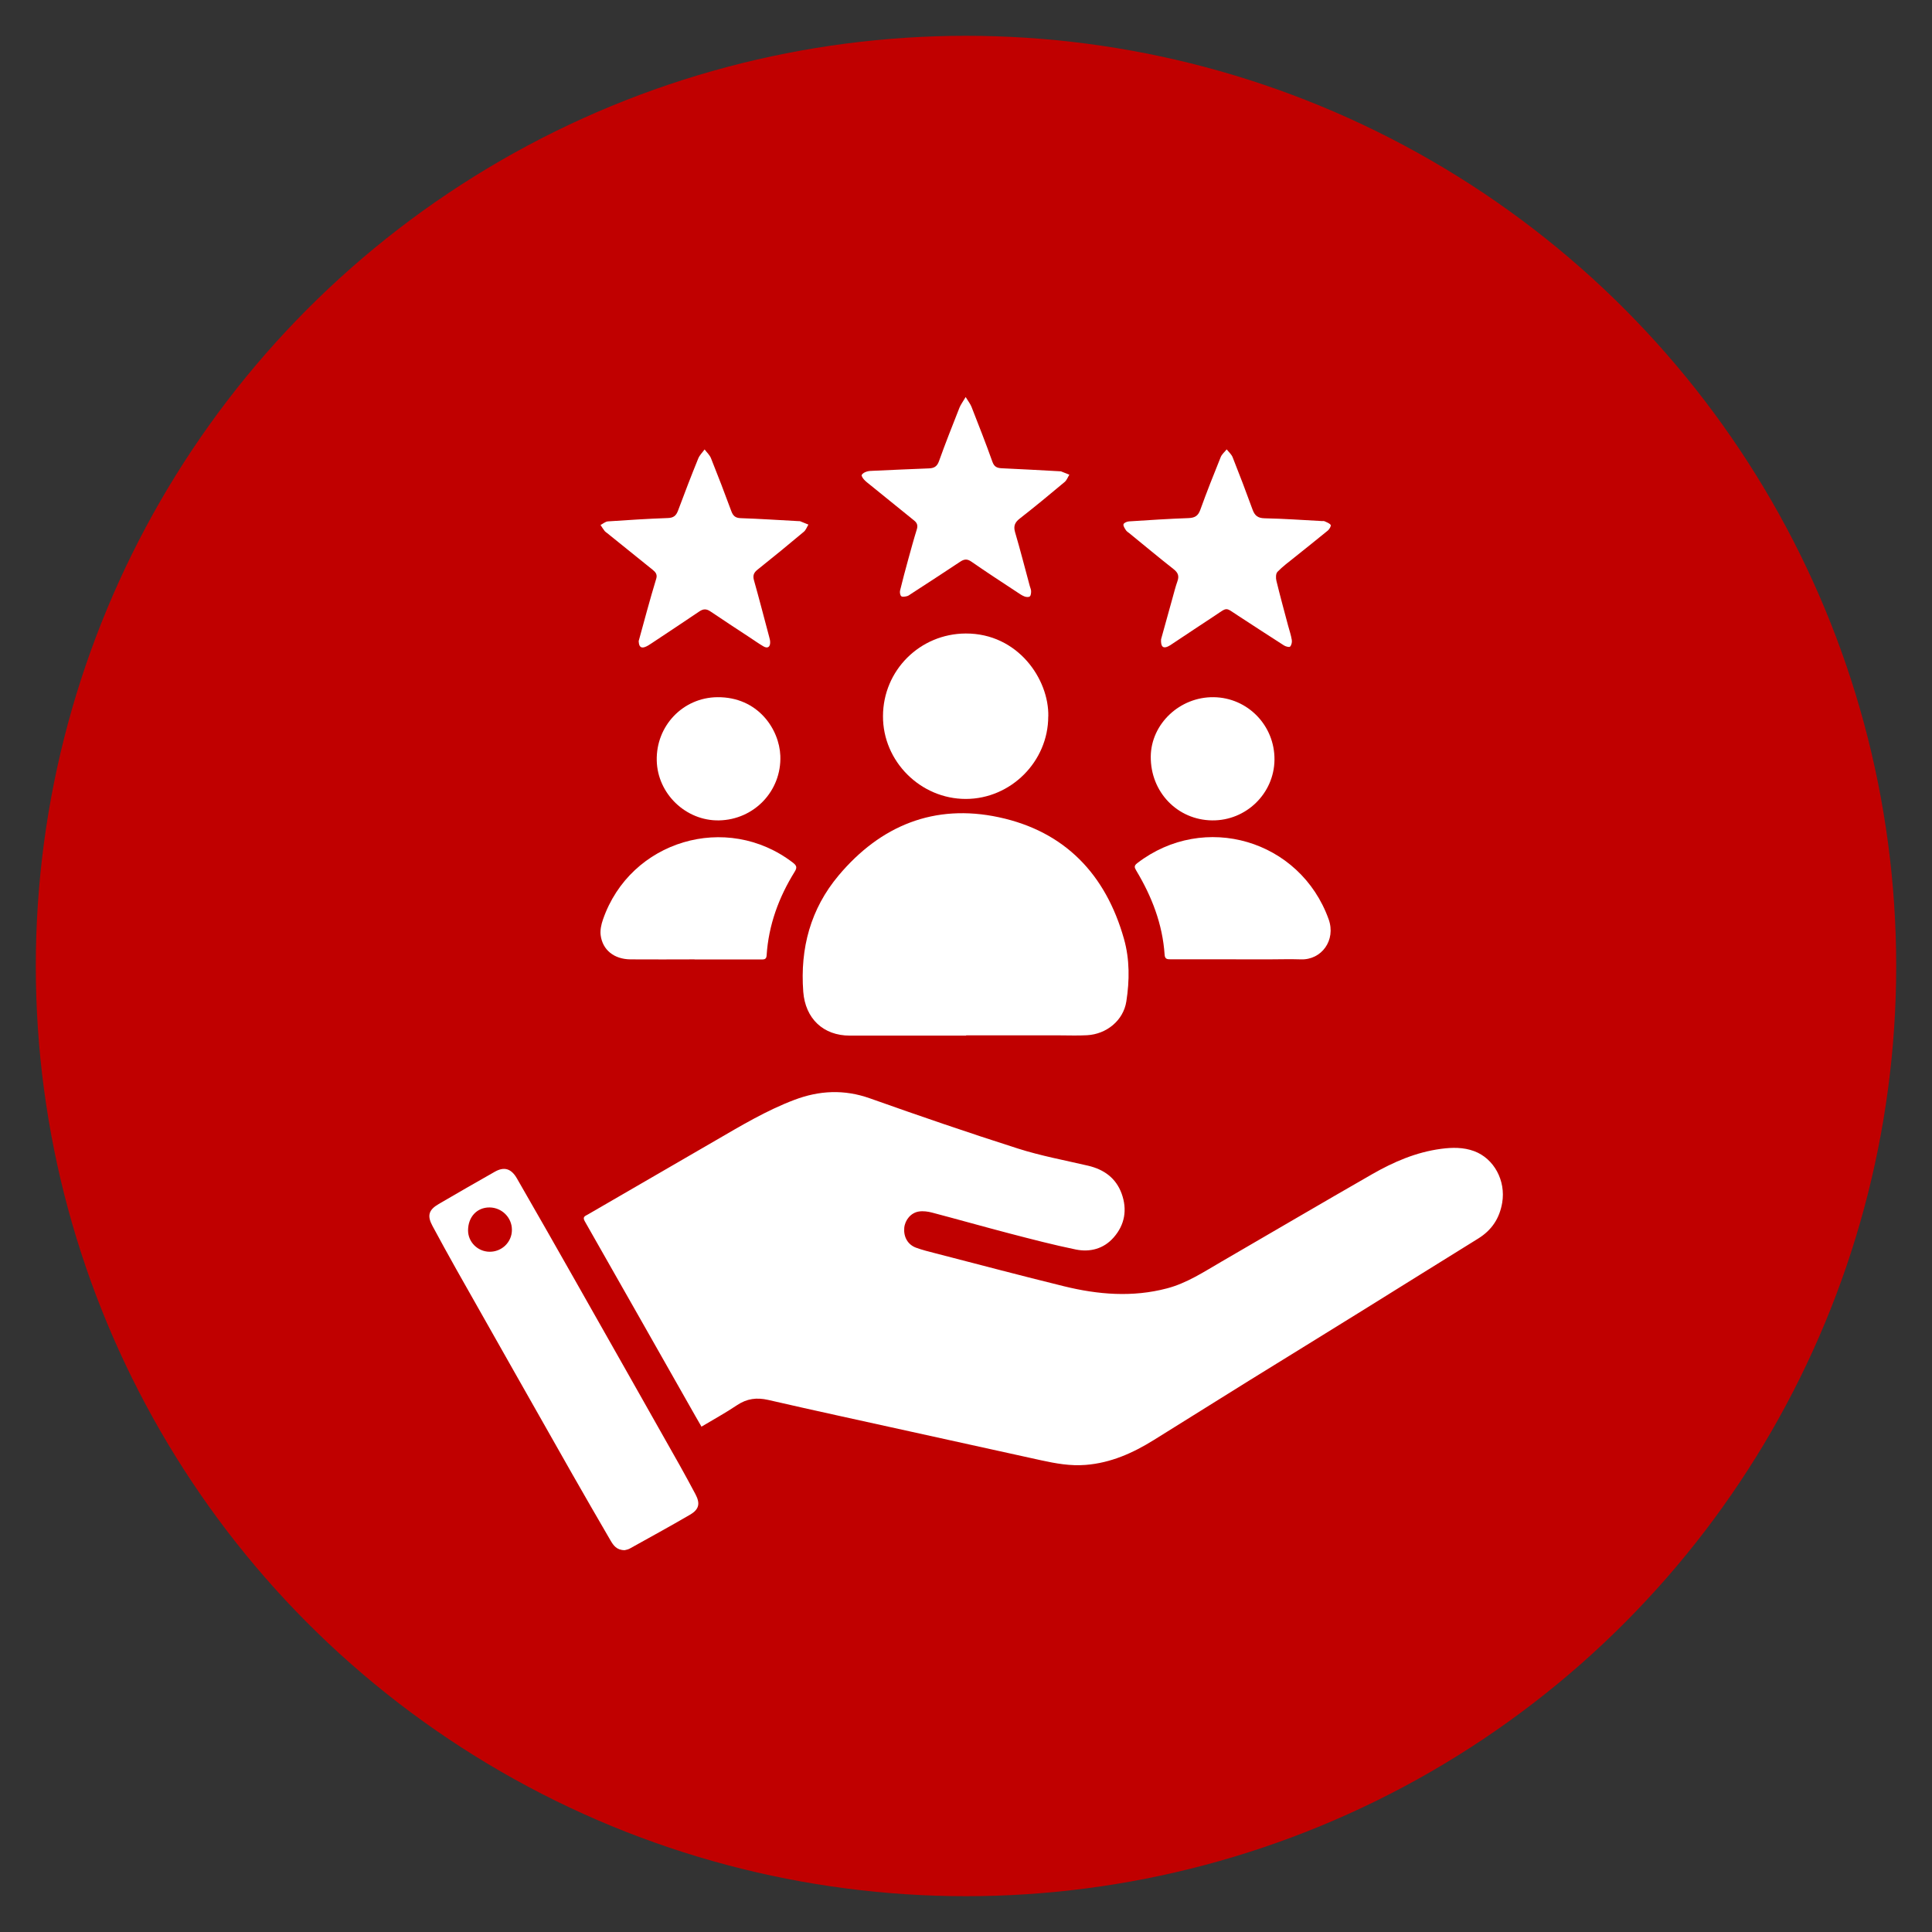
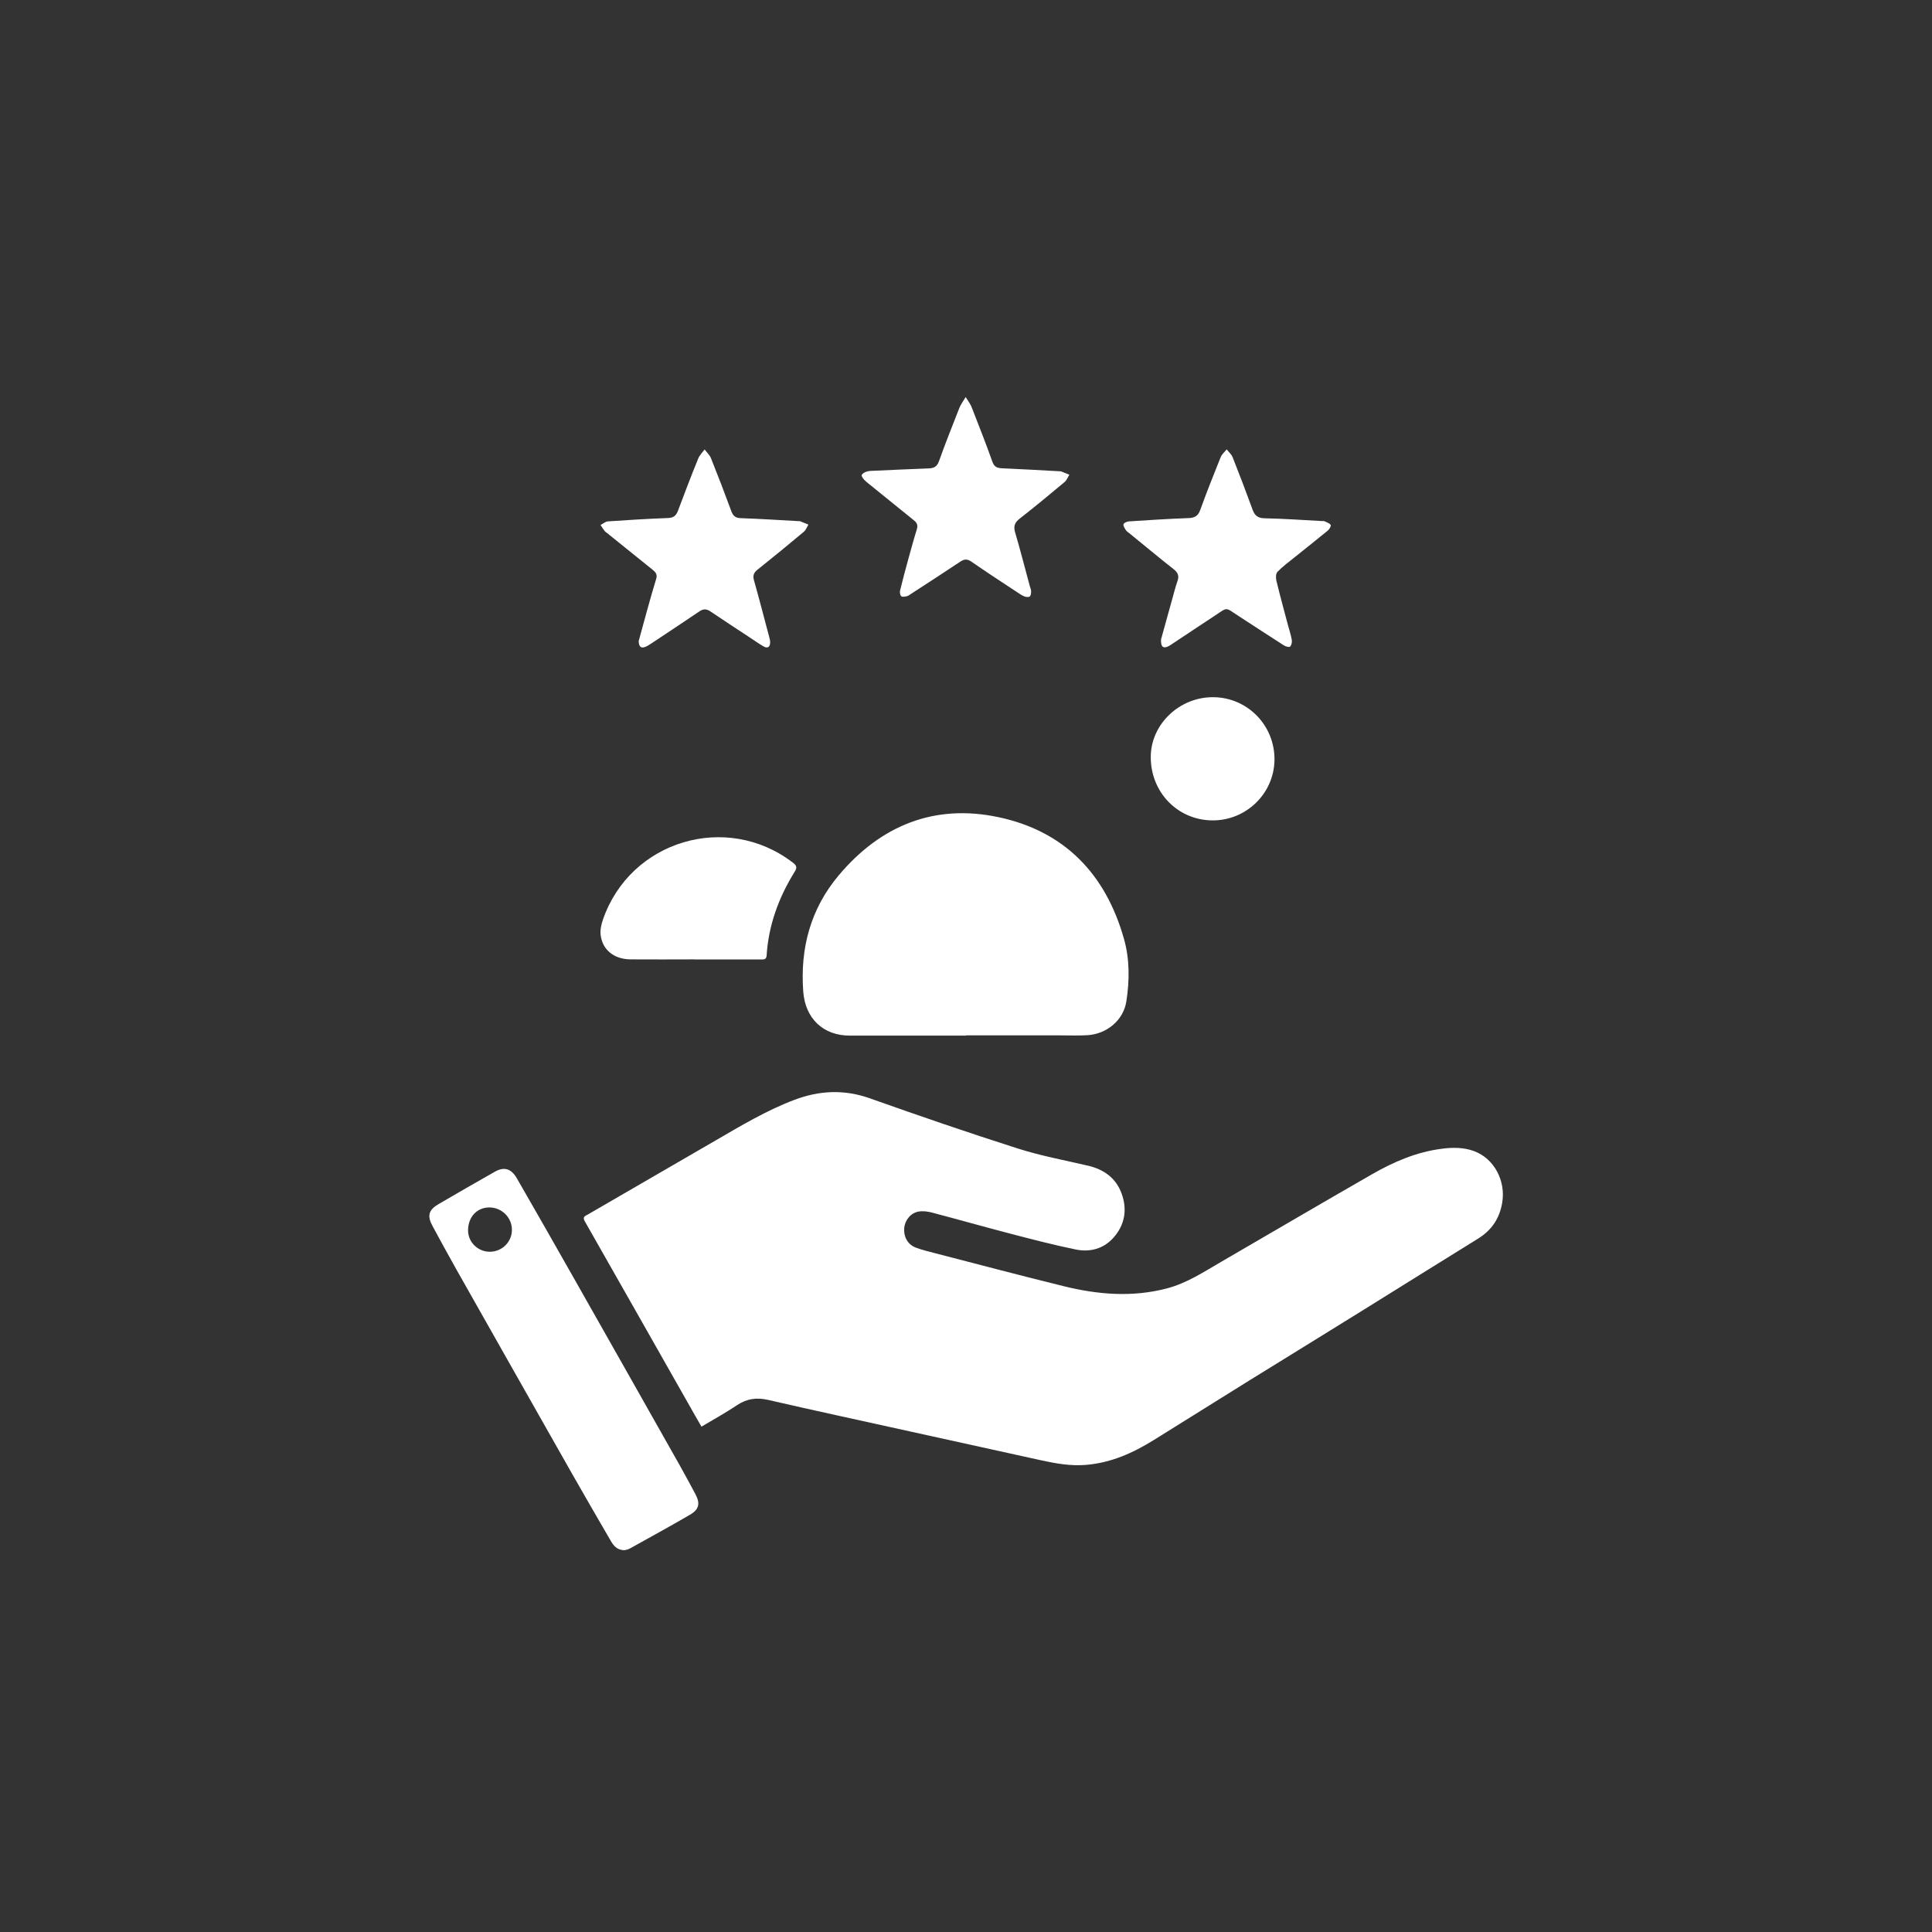
<svg xmlns="http://www.w3.org/2000/svg" id="_Слой_1" data-name="Слой 1" viewBox="0 0 300 300">
  <rect x="0" y="0" width="300" height="300" fill="#333333" stroke="none" />
  <defs>
    <style> .cls-1 { fill: #fff; } .cls-2 { fill: #c00000; } </style>
  </defs>
-   <circle class="cls-2" cx="150" cy="150" r="144.44" />
  <g>
    <path class="cls-1" d="m108.93,221.54c-.37-.64-.68-1.18-.99-1.72-5.71-10.06-11.41-20.13-17.14-30.19-.41-.72.11-.82.49-1.05,6.6-3.83,13.2-7.65,19.79-11.47,3.98-2.31,7.93-4.68,12.26-6.32,3.88-1.47,7.74-1.66,11.74-.24,7.63,2.71,15.29,5.34,23,7.8,3.55,1.13,7.24,1.81,10.88,2.66,2.47.58,4.33,1.92,5.21,4.34.89,2.47.5,4.82-1.24,6.8-1.55,1.77-3.67,2.32-5.89,1.87-3.45-.71-6.87-1.6-10.28-2.49-4.02-1.05-8.01-2.18-12.03-3.24-.65-.17-1.37-.27-2.03-.17-1.25.18-2.18,1.32-2.29,2.55-.12,1.4.55,2.6,1.83,3.07.98.36,2,.61,3.01.87,6.65,1.72,13.3,3.48,19.97,5.12,5.29,1.3,10.62,1.74,15.98.33,3.09-.81,5.72-2.56,8.43-4.13,7.81-4.53,15.6-9.11,23.43-13.6,3.33-1.91,6.84-3.43,10.71-3.94,1.73-.23,3.46-.26,5.14.36,3.09,1.15,4.93,4.59,4.35,8.01-.41,2.42-1.62,4.25-3.71,5.55-6.03,3.73-12.04,7.49-18.06,11.23-5.84,3.63-11.7,7.23-17.55,10.85-4.93,3.06-9.84,6.15-14.77,9.21-3.26,2.03-6.69,3.56-10.59,3.87-2.37.19-4.65-.22-6.93-.72-6.8-1.49-13.6-2.99-20.4-4.49-7.32-1.62-14.66-3.2-21.96-4.88-1.79-.41-3.31-.21-4.84.81-1.75,1.18-3.62,2.2-5.51,3.33Z" />
    <path class="cls-1" d="m150.03,160.81c-6.02,0-12.03-.01-18.05,0-4.17.01-6.93-2.67-7.25-6.81-.51-6.76,1.14-12.88,5.49-18.06,6.51-7.75,14.87-11.18,24.87-9.04,10.25,2.19,16.61,8.86,19.44,18.89.9,3.18.87,6.48.37,9.7-.46,2.98-3.09,5.1-6.11,5.26-1.43.08-2.87.02-4.31.02-4.82,0-9.64,0-14.46,0,0,.01,0,.03,0,.04Z" />
    <path class="cls-1" d="m97,240.71c-1.25,0-1.75-.74-2.21-1.53-1.99-3.44-4-6.88-5.96-10.34-6.01-10.58-12-21.18-17.99-31.77-1.25-2.21-2.46-4.45-3.67-6.68-.87-1.6-.63-2.51.95-3.43,2.89-1.69,5.8-3.36,8.71-5.01,1.46-.83,2.56-.5,3.44,1.04,3.04,5.29,6.07,10.58,9.07,15.89,5.43,9.57,10.84,19.15,16.25,28.73.82,1.46,1.61,2.93,2.4,4.41.76,1.44.58,2.35-.84,3.18-3.1,1.81-6.25,3.53-9.38,5.27-.28.15-.62.2-.77.24Zm-21-53.22c-1.94,0-3.31,1.47-3.32,3.56,0,1.8,1.47,3.28,3.3,3.32,1.94.04,3.52-1.5,3.51-3.41,0-1.91-1.57-3.46-3.49-3.47Z" />
-     <path class="cls-1" d="m162.77,111.24c.01,6.99-5.8,12.81-12.8,12.82-7.04,0-12.89-5.84-12.86-12.86.02-7.12,5.74-12.8,12.85-12.83,8.1-.03,12.95,7.11,12.82,12.88Z" />
-     <path class="cls-1" d="m191.93,148.96c-3.38,0-6.77,0-10.15,0-.52,0-.9-.01-.94-.73-.32-4.73-1.98-9.01-4.4-13.04-.3-.5-.37-.76.15-1.16,10.41-8.01,25.29-3.61,29.72,8.71,1.17,3.26-1.11,6.35-4.32,6.23-1.67-.06-3.35,0-5.03,0-1.68,0-3.35,0-5.03,0v-.02Z" />
    <path class="cls-1" d="m107.85,148.97c-3.32,0-6.64.03-9.97,0-2.52-.03-4.31-1.45-4.61-3.75-.1-.79.09-1.67.36-2.44,4.24-12.27,19.21-16.73,29.5-8.82.54.42.69.72.28,1.38-2.48,3.99-4.07,8.3-4.37,13.03-.04.69-.5.61-.95.61-3.41,0-6.82,0-10.24,0Z" />
    <path class="cls-1" d="m180.29,99.27c.51-1.83,1.11-4.01,1.72-6.2.27-.95.5-1.91.83-2.84.28-.8.08-1.31-.59-1.84-2.33-1.83-4.6-3.73-6.9-5.6-.19-.15-.41-.28-.53-.48-.18-.28-.44-.67-.36-.91.08-.23.55-.42.86-.44,3.08-.2,6.15-.4,9.23-.51.97-.04,1.49-.33,1.83-1.28.99-2.75,2.07-5.47,3.17-8.19.18-.45.62-.81.93-1.2.32.41.75.77.93,1.24,1.07,2.69,2.1,5.4,3.09,8.12.34.93.82,1.32,1.88,1.34,2.96.06,5.92.27,8.88.43.15,0,.32-.02.44.04.33.16.76.3.93.57.09.15-.2.66-.44.86-1.71,1.41-3.45,2.77-5.17,4.16-.91.73-1.86,1.43-2.66,2.26-.26.27-.27.95-.16,1.39.56,2.32,1.2,4.63,1.81,6.94.2.75.46,1.49.58,2.25.06.33-.05.81-.27,1.03-.13.13-.69-.02-.95-.19-2.37-1.51-4.72-3.06-7.08-4.59-2.1-1.36-1.59-1.39-3.65-.03-2.2,1.44-4.39,2.91-6.58,4.36-.22.15-.45.31-.69.42-.74.35-1.15.07-1.08-1.12Z" />
    <path class="cls-1" d="m149.94,61.64c.41.68.73,1.07.91,1.52,1.11,2.84,2.23,5.67,3.25,8.54.28.78.7.97,1.44,1.01,3.02.13,6.04.31,9.05.47.06,0,.12,0,.18.02.43.17.86.34,1.28.51-.24.38-.4.85-.73,1.13-2.29,1.92-4.6,3.83-6.96,5.67-.77.6-1.02,1.16-.74,2.13.82,2.78,1.53,5.58,2.29,8.38.07.26.2.52.2.78,0,.28-.03.66-.2.81-.17.14-.57.11-.82.01-.39-.15-.74-.39-1.08-.62-2.39-1.58-4.81-3.14-7.16-4.78-.7-.49-1.16-.4-1.81.04-2.51,1.68-5.05,3.31-7.58,4.96-.2.13-.4.3-.62.35-.29.07-.71.16-.89.01-.18-.15-.25-.6-.19-.87.39-1.62.83-3.24,1.27-4.85.43-1.55.85-3.11,1.33-4.65.19-.61.06-1.01-.42-1.39-2.29-1.84-4.56-3.69-6.83-5.53-.32-.26-.67-.52-.94-.82-.18-.2-.44-.58-.36-.73.13-.24.47-.42.76-.51.33-.11.71-.12,1.06-.13,2.87-.13,5.74-.26,8.61-.37.79-.03,1.27-.28,1.57-1.13.99-2.78,2.09-5.53,3.17-8.28.19-.48.52-.91.95-1.64Z" />
    <path class="cls-1" d="m99.16,99.6c.4-1.47.84-3.11,1.3-4.75.47-1.67.93-3.34,1.44-4.99.2-.65-.1-1.02-.55-1.38-2.35-1.89-4.71-3.79-7.06-5.69-.14-.11-.3-.21-.41-.35-.23-.29-.42-.61-.63-.92.38-.19.75-.53,1.15-.56,3.11-.21,6.21-.41,9.32-.52.87-.03,1.27-.37,1.56-1.14,1.01-2.71,2.05-5.42,3.14-8.1.21-.52.65-.94.99-1.41.34.45.79.86.99,1.36,1.09,2.72,2.14,5.45,3.15,8.2.27.73.61,1.08,1.46,1.11,2.99.1,5.98.3,8.97.46.09,0,.19-.01.27.02.43.17.85.35,1.28.52-.24.38-.39.85-.72,1.12-2.36,1.98-4.75,3.94-7.16,5.86-.6.47-.79.92-.57,1.68.82,2.9,1.57,5.83,2.35,8.74.08.29.16.58.16.88.01.74-.41,1-1.04.63-.75-.44-1.45-.94-2.18-1.42-2.02-1.33-4.06-2.65-6.06-4.01-.62-.42-1.1-.41-1.71,0-2.45,1.66-4.92,3.29-7.39,4.93-.35.23-.7.48-1.09.61-.59.2-.91-.07-.94-.88Z" />
    <path class="cls-1" d="m188.23,127.39c-5.41-.06-9.59-4.41-9.54-9.92.05-5.07,4.51-9.28,9.77-9.21,5.29.07,9.5,4.41,9.44,9.73-.06,5.23-4.41,9.46-9.68,9.4Z" />
-     <path class="cls-1" d="m111.66,127.39c-5.16.1-9.57-4.14-9.68-9.3-.12-5.38,4.06-9.77,9.4-9.83,6.33-.06,9.63,4.99,9.79,9.09.21,5.48-4.08,9.93-9.51,10.04Z" />
  </g>
</svg>